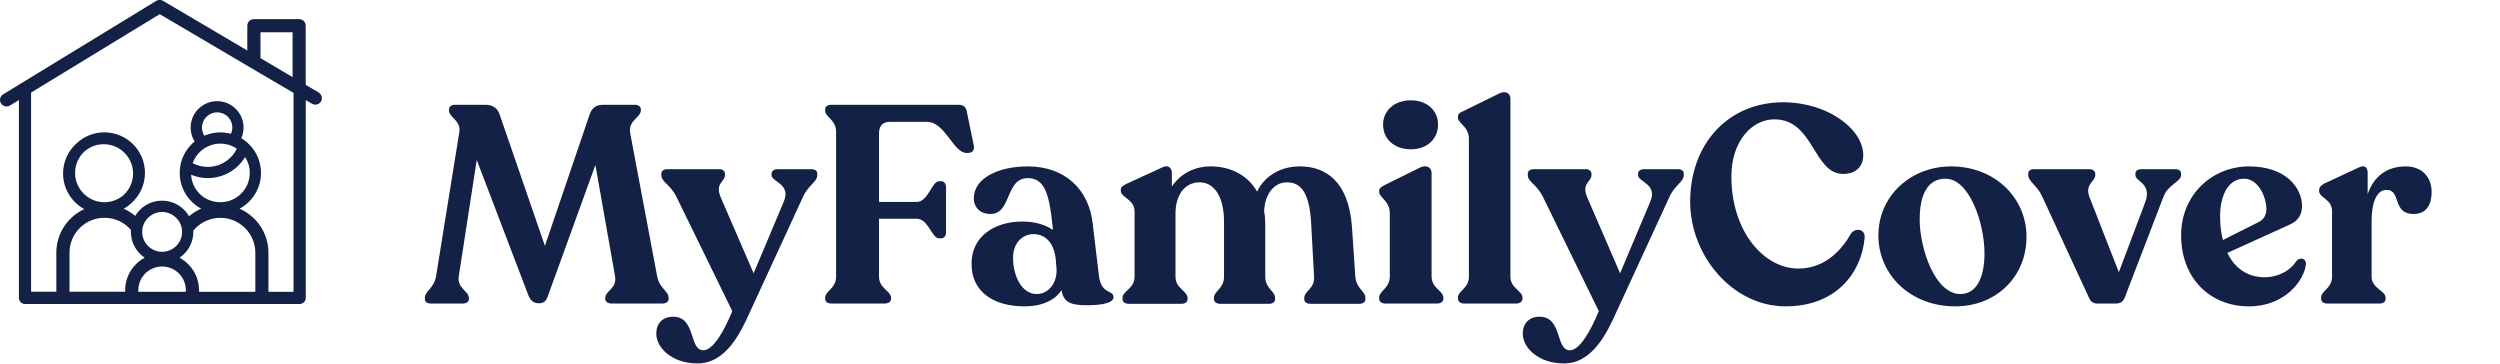
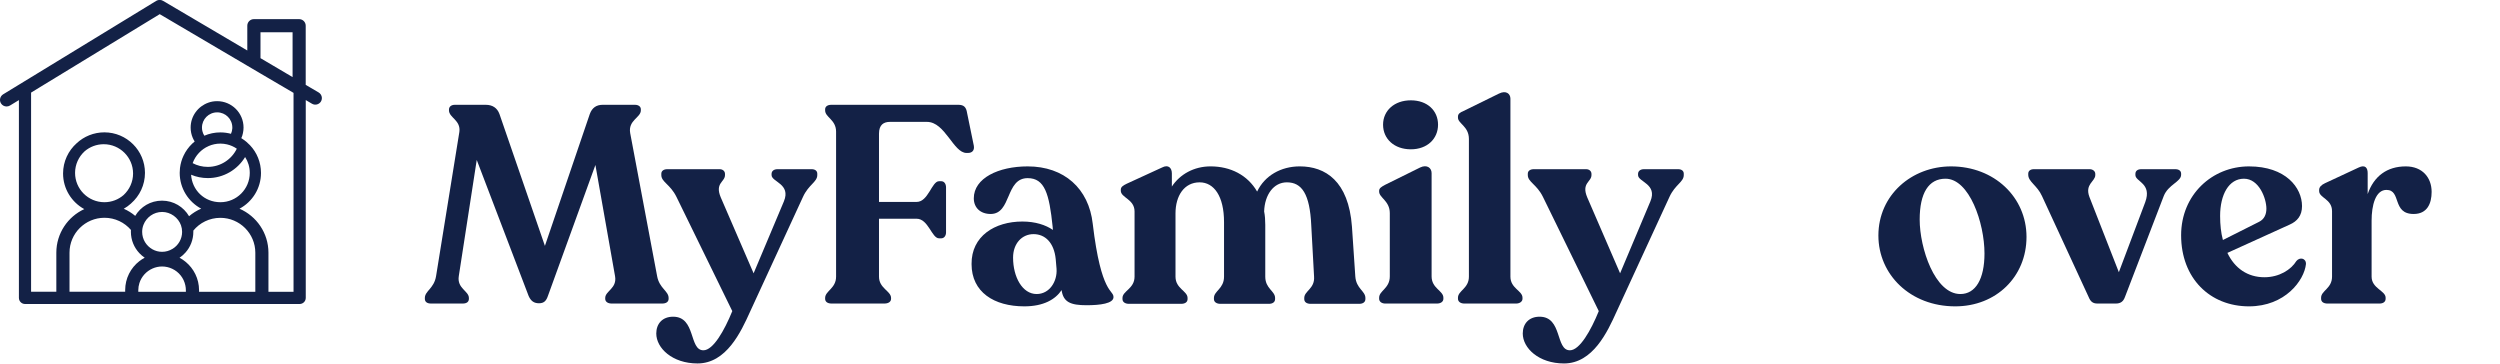
<svg xmlns="http://www.w3.org/2000/svg" width="261" height="38" viewBox="0 0 261 38" fill="none">
  <g clip-path="url(#clip0_184_287)">
    <path d="M33.263 9.649L31.916 8.86V2.682C31.916 2.302 31.611 1.998 31.23 1.998H26.504C26.123 1.998 25.818 2.308 25.818 2.682V5.272L17.021 0.087C16.804 -0.041 16.529 -0.041 16.318 0.087L0.328 9.848C0.006 10.047 -0.099 10.468 0.1 10.789C0.229 11 0.457 11.117 0.686 11.117C0.809 11.117 0.932 11.082 1.043 11.017L1.81 10.55L1.974 10.45V31.1C1.974 31.451 2.261 31.737 2.613 31.737H31.283C31.634 31.737 31.921 31.451 31.921 31.1V10.444L31.986 10.485L32.572 10.83C32.9 11.023 33.315 10.912 33.509 10.591C33.702 10.263 33.591 9.848 33.269 9.655L33.263 9.649ZM27.195 3.366H30.545V8.048L27.195 6.072V3.36V3.366ZM13.671 24.005C13.671 24.069 13.665 24.133 13.665 24.203C13.665 25.068 14.005 25.852 14.555 26.436C14.719 26.611 14.907 26.769 15.106 26.904C14.912 27.009 14.725 27.126 14.555 27.26C13.647 27.962 13.068 29.061 13.068 30.294V30.457H7.257V26.378C7.257 24.367 8.897 22.736 10.906 22.736C12.013 22.736 13.003 23.227 13.671 24.005ZM7.837 18.055C7.837 17.166 8.218 16.365 8.827 15.804C8.827 15.804 8.839 15.793 8.845 15.787C9.378 15.331 10.075 15.056 10.83 15.056C12.523 15.056 13.893 16.43 13.893 18.113C13.893 18.995 13.513 19.796 12.909 20.357C12.909 20.357 12.909 20.357 12.903 20.363C12.365 20.831 11.662 21.111 10.9 21.111C9.208 21.111 7.837 19.738 7.837 18.049V18.055ZM20.178 24.081C20.846 23.262 21.865 22.742 23.007 22.742C25.022 22.742 26.656 24.379 26.656 26.384V30.463H20.781V30.3C20.781 29.096 20.225 28.02 19.358 27.319C19.171 27.161 18.96 27.026 18.743 26.91C18.971 26.758 19.176 26.576 19.358 26.372C19.873 25.799 20.184 25.039 20.184 24.209C20.184 24.168 20.184 24.127 20.184 24.086L20.178 24.081ZM21.777 15.249C22.152 15.085 22.573 14.992 23.007 14.992C23.247 14.992 23.481 15.021 23.704 15.073C24.073 15.161 24.419 15.313 24.723 15.524C24.178 16.646 23.024 17.423 21.695 17.423C21.121 17.423 20.582 17.283 20.113 17.032C20.26 16.628 20.483 16.266 20.77 15.962C21.051 15.664 21.39 15.418 21.771 15.255L21.777 15.249ZM21.086 13.314C21.086 12.443 21.794 11.73 22.673 11.73C23.552 11.73 24.255 12.438 24.255 13.314C24.255 13.338 24.255 13.367 24.255 13.39C24.243 13.595 24.196 13.788 24.114 13.969C23.762 13.875 23.393 13.823 23.007 13.823C22.41 13.823 21.847 13.945 21.332 14.168C21.238 14.021 21.168 13.858 21.127 13.682C21.098 13.566 21.086 13.443 21.086 13.32V13.314ZM21.701 18.592C23.347 18.592 24.793 17.71 25.59 16.395C25.9 16.874 26.076 17.441 26.076 18.049C26.076 19.738 24.7 21.111 23.013 21.111C21.326 21.111 20.049 19.843 19.95 18.241C20.488 18.469 21.08 18.592 21.701 18.592ZM19.411 30.463H14.438V30.3C14.438 30.037 14.479 29.785 14.555 29.551C14.772 28.868 15.276 28.318 15.926 28.032C16.23 27.897 16.57 27.821 16.921 27.821C17.302 27.821 17.659 27.909 17.982 28.061C18.679 28.388 19.194 29.031 19.352 29.803C19.387 29.966 19.405 30.136 19.405 30.305V30.469L19.411 30.463ZM17.999 25.986C17.683 26.179 17.314 26.29 16.921 26.29C16.552 26.29 16.213 26.196 15.914 26.027C15.276 25.67 14.842 24.992 14.842 24.209C14.842 23.946 14.889 23.695 14.983 23.461C15.287 22.684 16.043 22.128 16.927 22.128C17.812 22.128 18.608 22.713 18.895 23.52C18.971 23.736 19.012 23.964 19.012 24.209C19.012 24.963 18.608 25.624 18.005 25.986H17.999ZM28.026 30.463V26.384C28.026 24.326 26.779 22.561 25.004 21.789C26.34 21.076 27.247 19.668 27.247 18.055C27.247 16.938 26.814 15.915 26.099 15.161C25.865 14.916 25.607 14.694 25.32 14.507C25.279 14.477 25.233 14.454 25.192 14.425C25.268 14.261 25.326 14.086 25.361 13.905C25.402 13.717 25.426 13.519 25.426 13.314C25.426 11.794 24.19 10.561 22.667 10.561C22.345 10.561 22.035 10.614 21.748 10.719C20.676 11.099 19.903 12.116 19.903 13.314C19.903 13.694 19.979 14.056 20.119 14.384C20.178 14.518 20.242 14.647 20.324 14.77C20.236 14.84 20.154 14.91 20.078 14.986C19.698 15.348 19.381 15.781 19.159 16.26C18.971 16.657 18.848 17.084 18.79 17.54C18.772 17.704 18.761 17.879 18.761 18.049C18.761 19.662 19.668 21.07 21.004 21.784C20.541 21.982 20.113 22.251 19.739 22.573C19.171 21.602 18.122 20.948 16.916 20.948C15.709 20.948 14.684 21.585 14.116 22.538C13.759 22.234 13.354 21.982 12.921 21.795C13.191 21.643 13.442 21.456 13.671 21.252C13.677 21.246 13.682 21.24 13.688 21.234C14.573 20.457 15.135 19.317 15.135 18.049C15.135 15.716 13.232 13.817 10.895 13.817C9.782 13.817 8.763 14.249 8.007 14.951C7.134 15.728 6.584 16.856 6.584 18.113C6.584 19.714 7.48 21.111 8.798 21.83C7.076 22.625 5.881 24.367 5.881 26.378V30.457H3.245V9.667L4.622 8.825L16.675 1.478L25.818 6.861L27.189 7.668L29.169 8.831L29.631 9.1L30.645 9.696V30.463H28.026Z" fill="#132146" />
    <path d="M69.803 31.106V31.194C69.803 31.515 69.54 31.69 69.13 31.69H63.858C63.478 31.69 63.185 31.515 63.185 31.194V31.106C63.185 30.375 64.444 30.112 64.21 28.826L62.16 17.224L57.211 30.872C57.035 31.398 56.801 31.661 56.274 31.661C55.746 31.661 55.424 31.427 55.19 30.901L49.772 16.698L47.898 28.826C47.693 30.112 48.952 30.375 48.952 31.106V31.194C48.952 31.515 48.718 31.69 48.308 31.69H44.999C44.589 31.69 44.355 31.515 44.355 31.194V31.106C44.355 30.375 45.321 30.112 45.526 28.826L47.957 13.776C48.132 12.548 46.873 12.285 46.873 11.525V11.438C46.873 11.146 47.107 10.941 47.488 10.941H50.709C51.412 10.941 51.91 11.262 52.144 11.905L56.889 25.67L61.574 11.905C61.809 11.262 62.248 10.941 62.921 10.941H66.289C66.641 10.941 66.904 11.116 66.904 11.409V11.525C66.904 12.285 65.557 12.548 65.791 13.893L68.603 28.826C68.837 30.112 69.803 30.375 69.803 31.106Z" fill="#132146" />
    <path d="M85.324 18.13V18.276C85.324 19.007 84.416 19.27 83.831 20.556L78.296 32.567C77.359 34.642 75.836 37.944 72.82 37.944C70.184 37.944 68.515 36.337 68.515 34.817C68.515 33.795 69.159 33.064 70.272 33.064C72.673 33.064 71.912 36.571 73.435 36.571C74.46 36.571 75.631 34.496 76.451 32.48L70.623 20.556C69.979 19.241 69.042 19.007 69.042 18.276V18.13C69.042 17.838 69.305 17.663 69.657 17.663H75.133C75.455 17.663 75.689 17.867 75.689 18.159V18.276C75.689 19.007 74.606 19.095 75.25 20.614L78.677 28.534L81.839 21.023C82.601 19.182 80.551 19.007 80.551 18.276V18.159C80.551 17.867 80.785 17.663 81.166 17.663H84.739C85.09 17.663 85.324 17.838 85.324 18.13Z" fill="#132146" />
    <path d="M86.144 31.194V31.106C86.144 30.375 87.287 30.112 87.287 28.885V13.746C87.287 12.49 86.144 12.256 86.144 11.525V11.409C86.144 11.116 86.408 10.941 86.789 10.941H100.055C100.641 10.941 100.875 11.204 100.963 11.788L101.666 15.208C101.754 15.704 101.49 15.968 101.051 15.968H100.904C99.528 15.968 98.679 12.724 96.775 12.724H92.909C92.265 12.724 91.767 13.016 91.767 13.951V21.082H95.692C96.921 21.082 97.273 18.919 98.034 18.919H98.269C98.561 18.919 98.766 19.182 98.766 19.562V24.267C98.766 24.618 98.561 24.881 98.269 24.881H98.034C97.273 24.881 96.921 22.835 95.692 22.835H91.767V28.885C91.767 30.112 93.027 30.375 93.027 31.106V31.194C93.027 31.515 92.734 31.69 92.324 31.69H86.818C86.408 31.69 86.144 31.515 86.144 31.194Z" fill="#132146" />
-     <path d="M116.249 31.018C116.249 31.691 114.844 31.866 113.438 31.866C111.769 31.866 111.007 31.544 110.831 30.288C110.187 31.252 108.957 31.983 106.937 31.983C103.774 31.983 101.431 30.492 101.431 27.57C101.402 24.648 103.862 23.128 106.732 23.128C108.079 23.128 109.162 23.479 109.924 24.005L109.894 23.654C109.543 20.235 109.074 18.598 107.288 18.598C104.945 18.598 105.619 22.339 103.422 22.339C102.368 22.339 101.665 21.696 101.665 20.702C101.665 18.598 104.242 17.371 107.288 17.371C111.095 17.371 113.672 19.679 114.082 23.362L114.726 28.768C114.961 30.785 116.249 30.229 116.249 31.018ZM110.304 28.067L110.216 27.044C110.041 25.32 109.104 24.443 107.903 24.443C106.702 24.443 105.765 25.407 105.765 26.898C105.765 28.914 106.732 30.697 108.225 30.697C109.572 30.697 110.392 29.382 110.304 28.067Z" fill="#132146" />
+     <path d="M116.249 31.018C116.249 31.691 114.844 31.866 113.438 31.866C111.769 31.866 111.007 31.544 110.831 30.288C110.187 31.252 108.957 31.983 106.937 31.983C103.774 31.983 101.431 30.492 101.431 27.57C101.402 24.648 103.862 23.128 106.732 23.128C108.079 23.128 109.162 23.479 109.924 24.005L109.894 23.654C109.543 20.235 109.074 18.598 107.288 18.598C104.945 18.598 105.619 22.339 103.422 22.339C102.368 22.339 101.665 21.696 101.665 20.702C101.665 18.598 104.242 17.371 107.288 17.371C111.095 17.371 113.672 19.679 114.082 23.362C114.961 30.785 116.249 30.229 116.249 31.018ZM110.304 28.067L110.216 27.044C110.041 25.32 109.104 24.443 107.903 24.443C106.702 24.443 105.765 25.407 105.765 26.898C105.765 28.914 106.732 30.697 108.225 30.697C109.572 30.697 110.392 29.382 110.304 28.067Z" fill="#132146" />
    <path d="M142.548 31.106V31.223C142.548 31.544 142.285 31.72 141.904 31.72H136.838C136.428 31.72 136.164 31.544 136.164 31.223V31.106C136.164 30.375 137.277 30.141 137.189 28.885L136.896 23.537C136.75 20.234 135.901 19.036 134.349 19.036C132.972 19.036 132.035 20.322 131.976 22.075C132.064 22.514 132.094 22.981 132.094 23.478V28.885C132.094 30.141 133.119 30.375 133.119 31.106V31.223C133.119 31.544 132.855 31.72 132.474 31.72H127.408C127.027 31.72 126.734 31.544 126.734 31.223V31.106C126.734 30.375 127.789 30.141 127.789 28.885V23.186C127.789 20.468 126.734 19.036 125.241 19.036C123.63 19.036 122.722 20.439 122.722 22.28V28.885C122.722 30.141 123.982 30.375 123.982 31.106V31.223C123.982 31.544 123.718 31.72 123.308 31.72H117.861C117.48 31.72 117.187 31.544 117.187 31.223V31.106C117.187 30.375 118.447 30.141 118.447 28.885V22.075C118.447 20.79 117.012 20.643 117.012 19.913V19.796C117.012 19.504 117.275 19.358 117.627 19.182L121.317 17.487C121.99 17.137 122.342 17.546 122.342 18.101V19.474C123.191 18.189 124.655 17.37 126.383 17.37C128.462 17.37 130.249 18.276 131.244 20C132.035 18.335 133.734 17.37 135.696 17.37C138.361 17.37 140.791 18.89 141.143 23.654L141.494 28.856C141.582 30.141 142.548 30.375 142.548 31.106Z" fill="#132146" />
    <path d="M143.982 31.194V31.077C143.982 30.346 145.095 30.113 145.095 28.856V22.251C145.095 20.965 143.982 20.644 143.982 20.001V19.913C143.982 19.65 144.217 19.504 144.597 19.299L148.258 17.488C148.99 17.137 149.459 17.546 149.459 18.072V28.856C149.459 30.113 150.689 30.346 150.689 31.077V31.194C150.689 31.486 150.425 31.691 150.015 31.691H144.627C144.246 31.691 143.982 31.486 143.982 31.194ZM144.392 13.016C144.392 11.555 145.564 10.474 147.292 10.474C149.019 10.474 150.132 11.555 150.132 13.016C150.132 14.477 149.019 15.588 147.292 15.588C145.564 15.588 144.392 14.507 144.392 13.016Z" fill="#132146" />
    <path d="M152.212 31.194V31.077C152.212 30.347 153.354 30.113 153.354 28.885V14.507C153.354 13.192 152.212 12.9 152.212 12.286V12.169C152.212 11.877 152.446 11.731 152.798 11.585L156.488 9.773C157.249 9.393 157.688 9.802 157.688 10.299V28.885C157.688 30.113 158.948 30.347 158.948 31.077V31.194C158.948 31.486 158.655 31.691 158.274 31.691H152.885C152.475 31.691 152.212 31.486 152.212 31.194Z" fill="#132146" />
    <path d="M175.785 18.13V18.276C175.785 19.007 174.877 19.27 174.292 20.556L168.757 32.567C167.82 34.642 166.297 37.944 163.281 37.944C160.645 37.944 158.976 36.337 158.976 34.817C158.976 33.795 159.62 33.064 160.733 33.064C163.134 33.064 162.373 36.571 163.896 36.571C164.921 36.571 166.092 34.496 166.912 32.48L161.084 20.556C160.44 19.241 159.503 19.007 159.503 18.276V18.13C159.503 17.838 159.766 17.663 160.118 17.663H165.594C165.916 17.663 166.15 17.867 166.15 18.159V18.276C166.15 19.007 165.067 19.095 165.711 20.614L169.138 28.534L172.3 21.023C173.062 19.182 171.012 19.007 171.012 18.276V18.159C171.012 17.867 171.246 17.663 171.627 17.663H175.2C175.551 17.663 175.785 17.838 175.785 18.13Z" fill="#132146" />
-     <path d="M176.453 21.052C176.453 15.061 180.377 10.678 186.176 10.678C190.774 10.678 194.522 13.454 194.522 16.201C194.522 17.37 193.761 18.159 192.443 18.159C189.28 18.159 189.397 12.46 185.239 12.46C182.896 12.46 180.758 14.74 180.758 18.422C180.758 24.209 184.184 28.037 187.728 28.037C190.686 28.037 192.384 25.904 193.263 24.355C193.731 23.741 194.756 23.916 194.669 24.822C194.346 28.505 191.681 31.983 186.41 31.983C180.875 31.983 176.453 26.693 176.453 21.052Z" fill="#132146" />
    <path d="M196.104 24.589C196.104 20.352 199.589 17.371 203.689 17.371C208.199 17.371 211.567 20.585 211.567 24.735C211.567 28.885 208.404 31.983 204.129 31.983C199.414 31.983 196.104 28.651 196.104 24.589ZM207.18 26.459C207.18 23.274 205.599 18.657 203.11 18.657C201.352 18.657 200.415 20.147 200.415 22.923C200.415 25.904 201.997 30.697 204.662 30.697C206.243 30.697 207.18 29.148 207.18 26.459Z" fill="#132146" />
    <path d="M227.709 18.13V18.247C227.709 18.978 226.362 19.27 225.894 20.468L221.852 30.989C221.677 31.486 221.384 31.69 220.886 31.69H218.982C218.485 31.69 218.25 31.486 218.045 30.989L213.184 20.468C212.686 19.358 211.749 18.978 211.749 18.247V18.13C211.749 17.838 211.983 17.663 212.335 17.663H218.162C218.485 17.663 218.748 17.867 218.748 18.159V18.276C218.748 18.948 217.635 19.212 218.133 20.556L221.208 28.417L223.961 21.111C224.693 19.124 222.936 18.978 222.936 18.276V18.159C222.936 17.838 223.17 17.663 223.551 17.663H227.094C227.475 17.663 227.709 17.838 227.709 18.13Z" fill="#132146" />
    <path d="M240.741 27.57C240.565 29.265 238.574 31.983 234.796 31.983C230.725 31.983 227.709 29.061 227.709 24.56C227.709 20.322 230.96 17.371 234.796 17.371C238.632 17.371 240.331 19.592 240.331 21.52C240.331 22.514 239.833 23.099 239.042 23.449L232.541 26.401C233.302 28.008 234.65 28.944 236.407 28.944C237.959 28.944 239.189 28.154 239.745 27.248C240.097 26.81 240.77 26.956 240.741 27.57ZM231.78 22.543C231.78 23.449 231.867 24.297 232.072 25.057L235.85 23.157C236.377 22.894 236.612 22.397 236.612 21.784C236.612 20.731 235.85 18.657 234.269 18.657C232.687 18.657 231.78 20.322 231.78 22.543Z" fill="#132146" />
    <path d="M253.862 20.03C253.862 21.258 253.393 22.339 251.987 22.339C249.703 22.339 250.728 19.826 249.147 19.826C248.004 19.826 247.595 21.433 247.595 23.041V28.886C247.595 30.113 249.059 30.347 249.059 31.077V31.194C249.059 31.516 248.795 31.691 248.414 31.691H242.997C242.587 31.691 242.323 31.516 242.323 31.194V31.077C242.323 30.347 243.465 30.113 243.465 28.886V22.047C243.465 20.761 242.118 20.673 242.118 19.943V19.826C242.118 19.534 242.352 19.3 242.733 19.125L246.247 17.488C246.921 17.166 247.185 17.517 247.185 18.072V20.264C247.829 18.394 249.205 17.371 251.167 17.371C252.895 17.371 253.862 18.54 253.862 20.03Z" fill="#132146" />
  </g>
  <defs>
    <clipPath id="clip0_184_287">
      <rect width="261" height="38" fill="white" />
    </clipPath>
  </defs>
</svg>